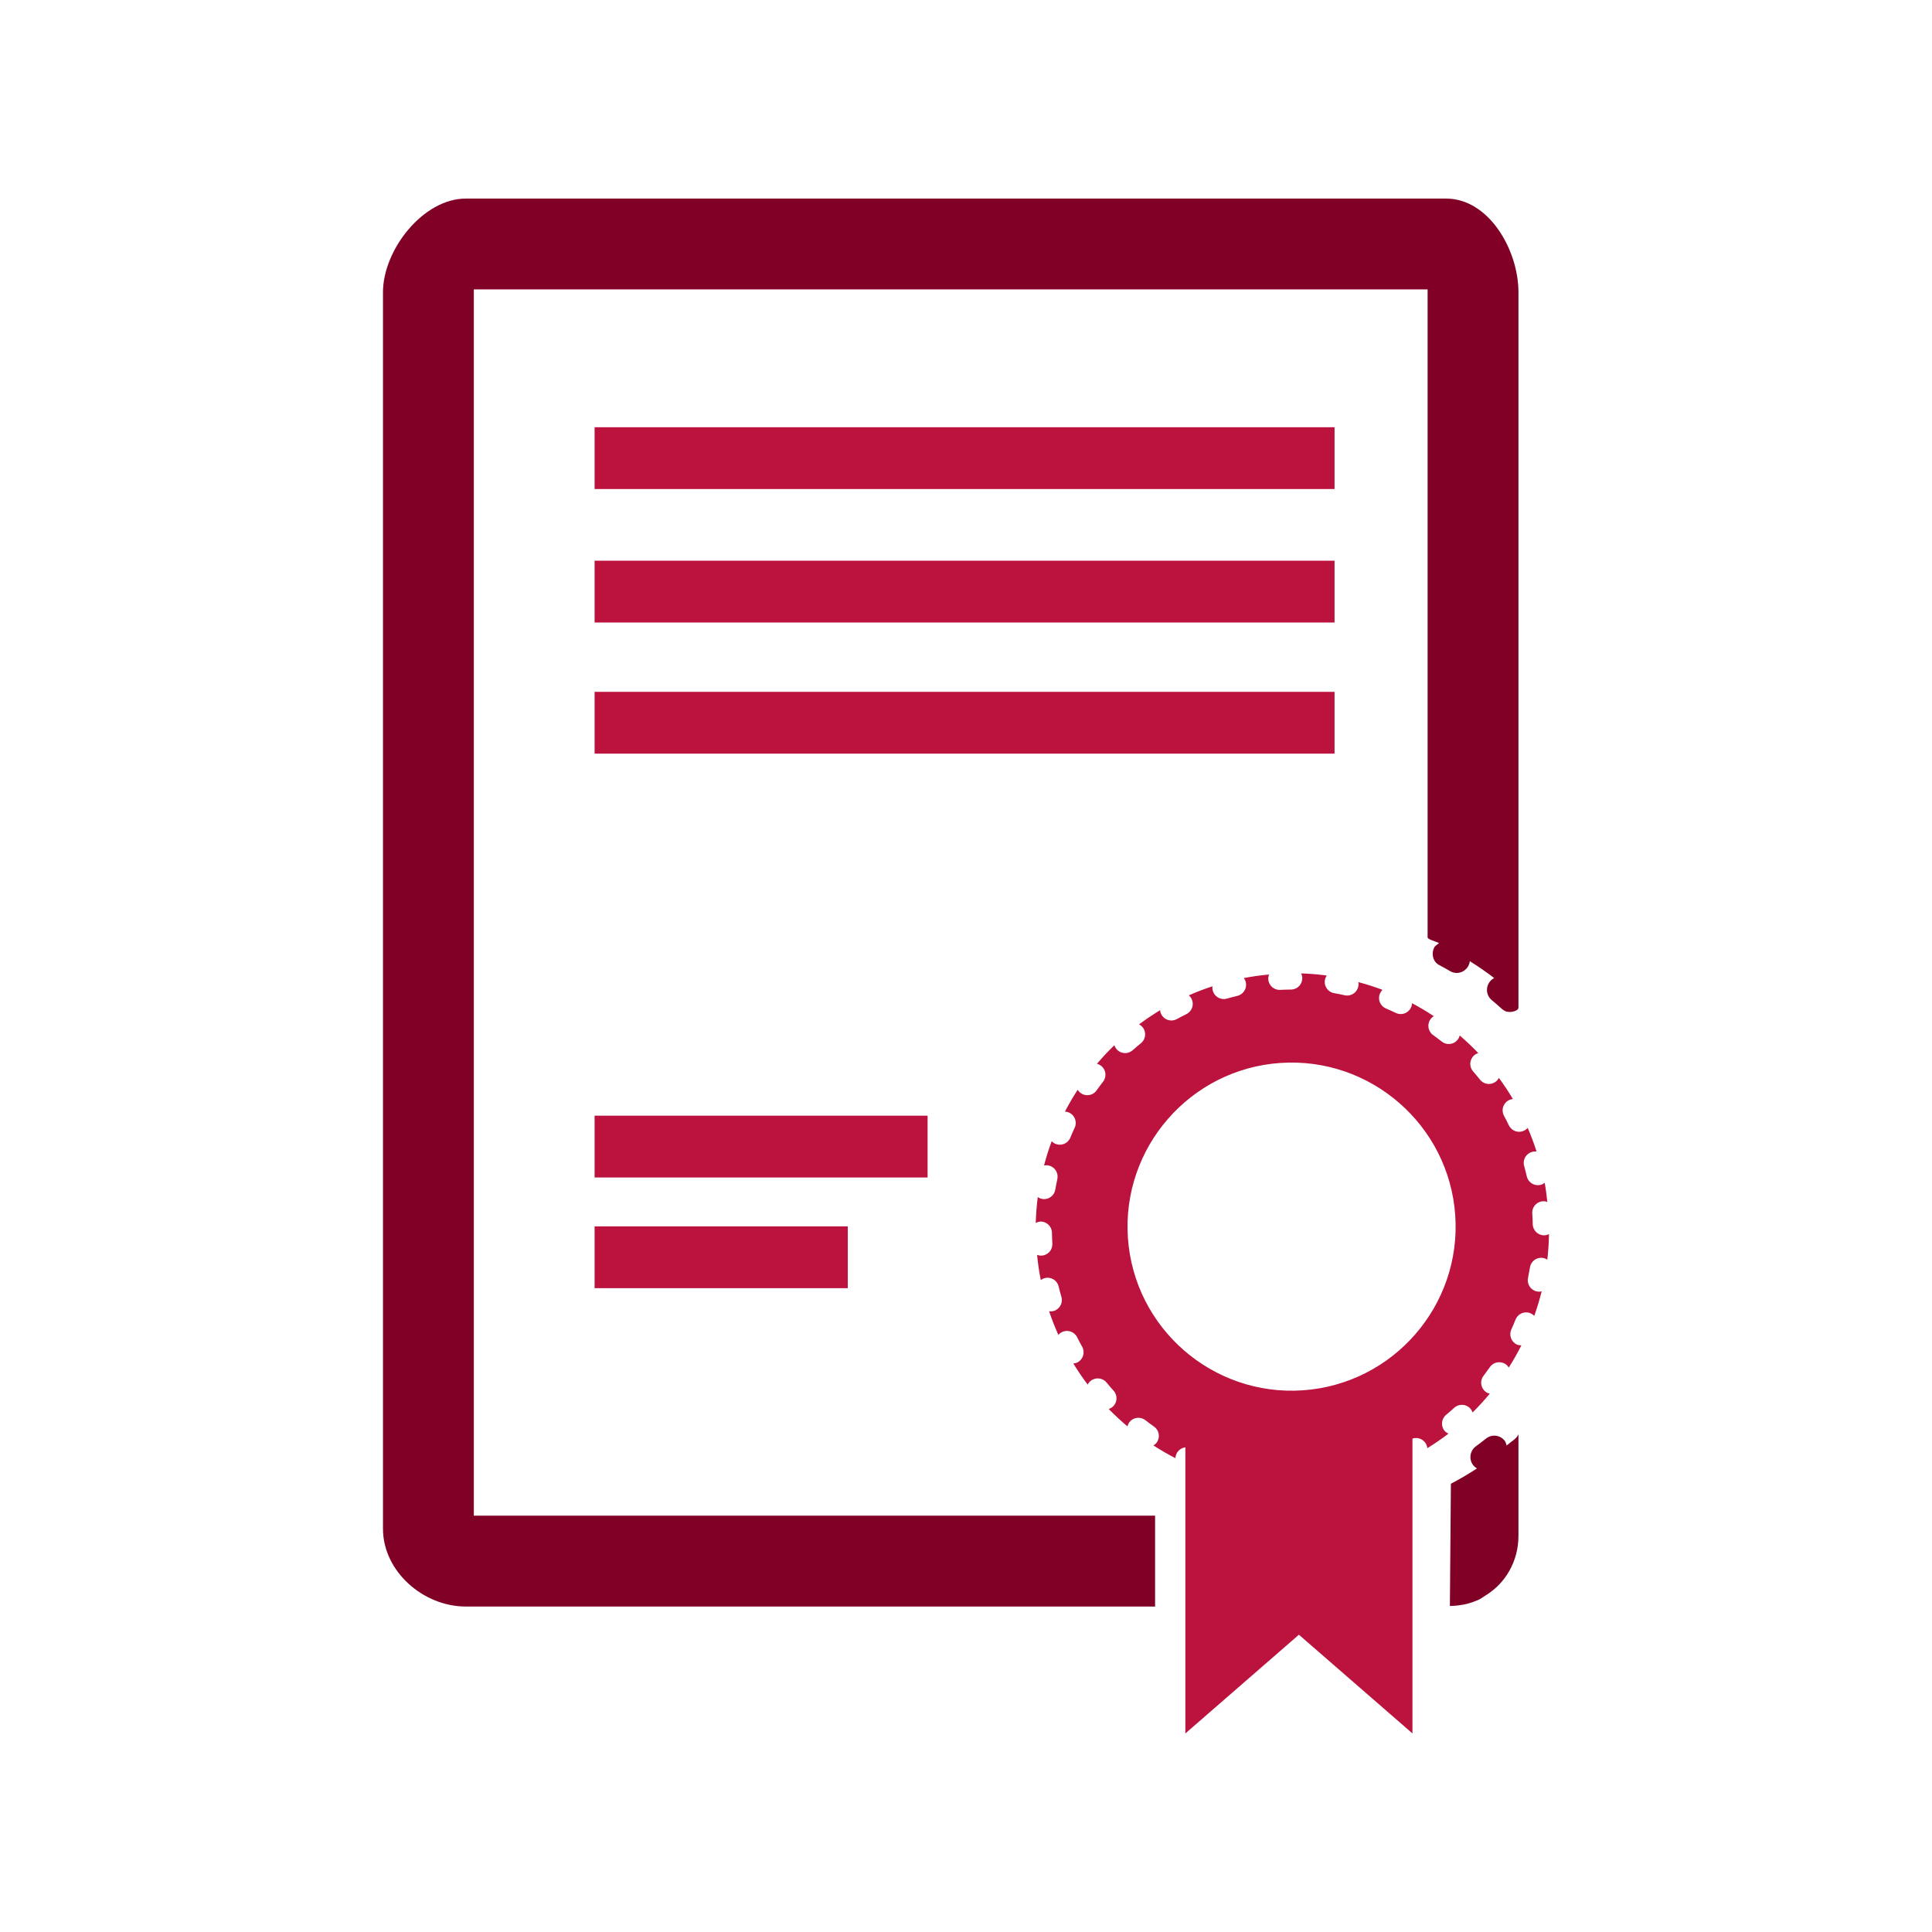
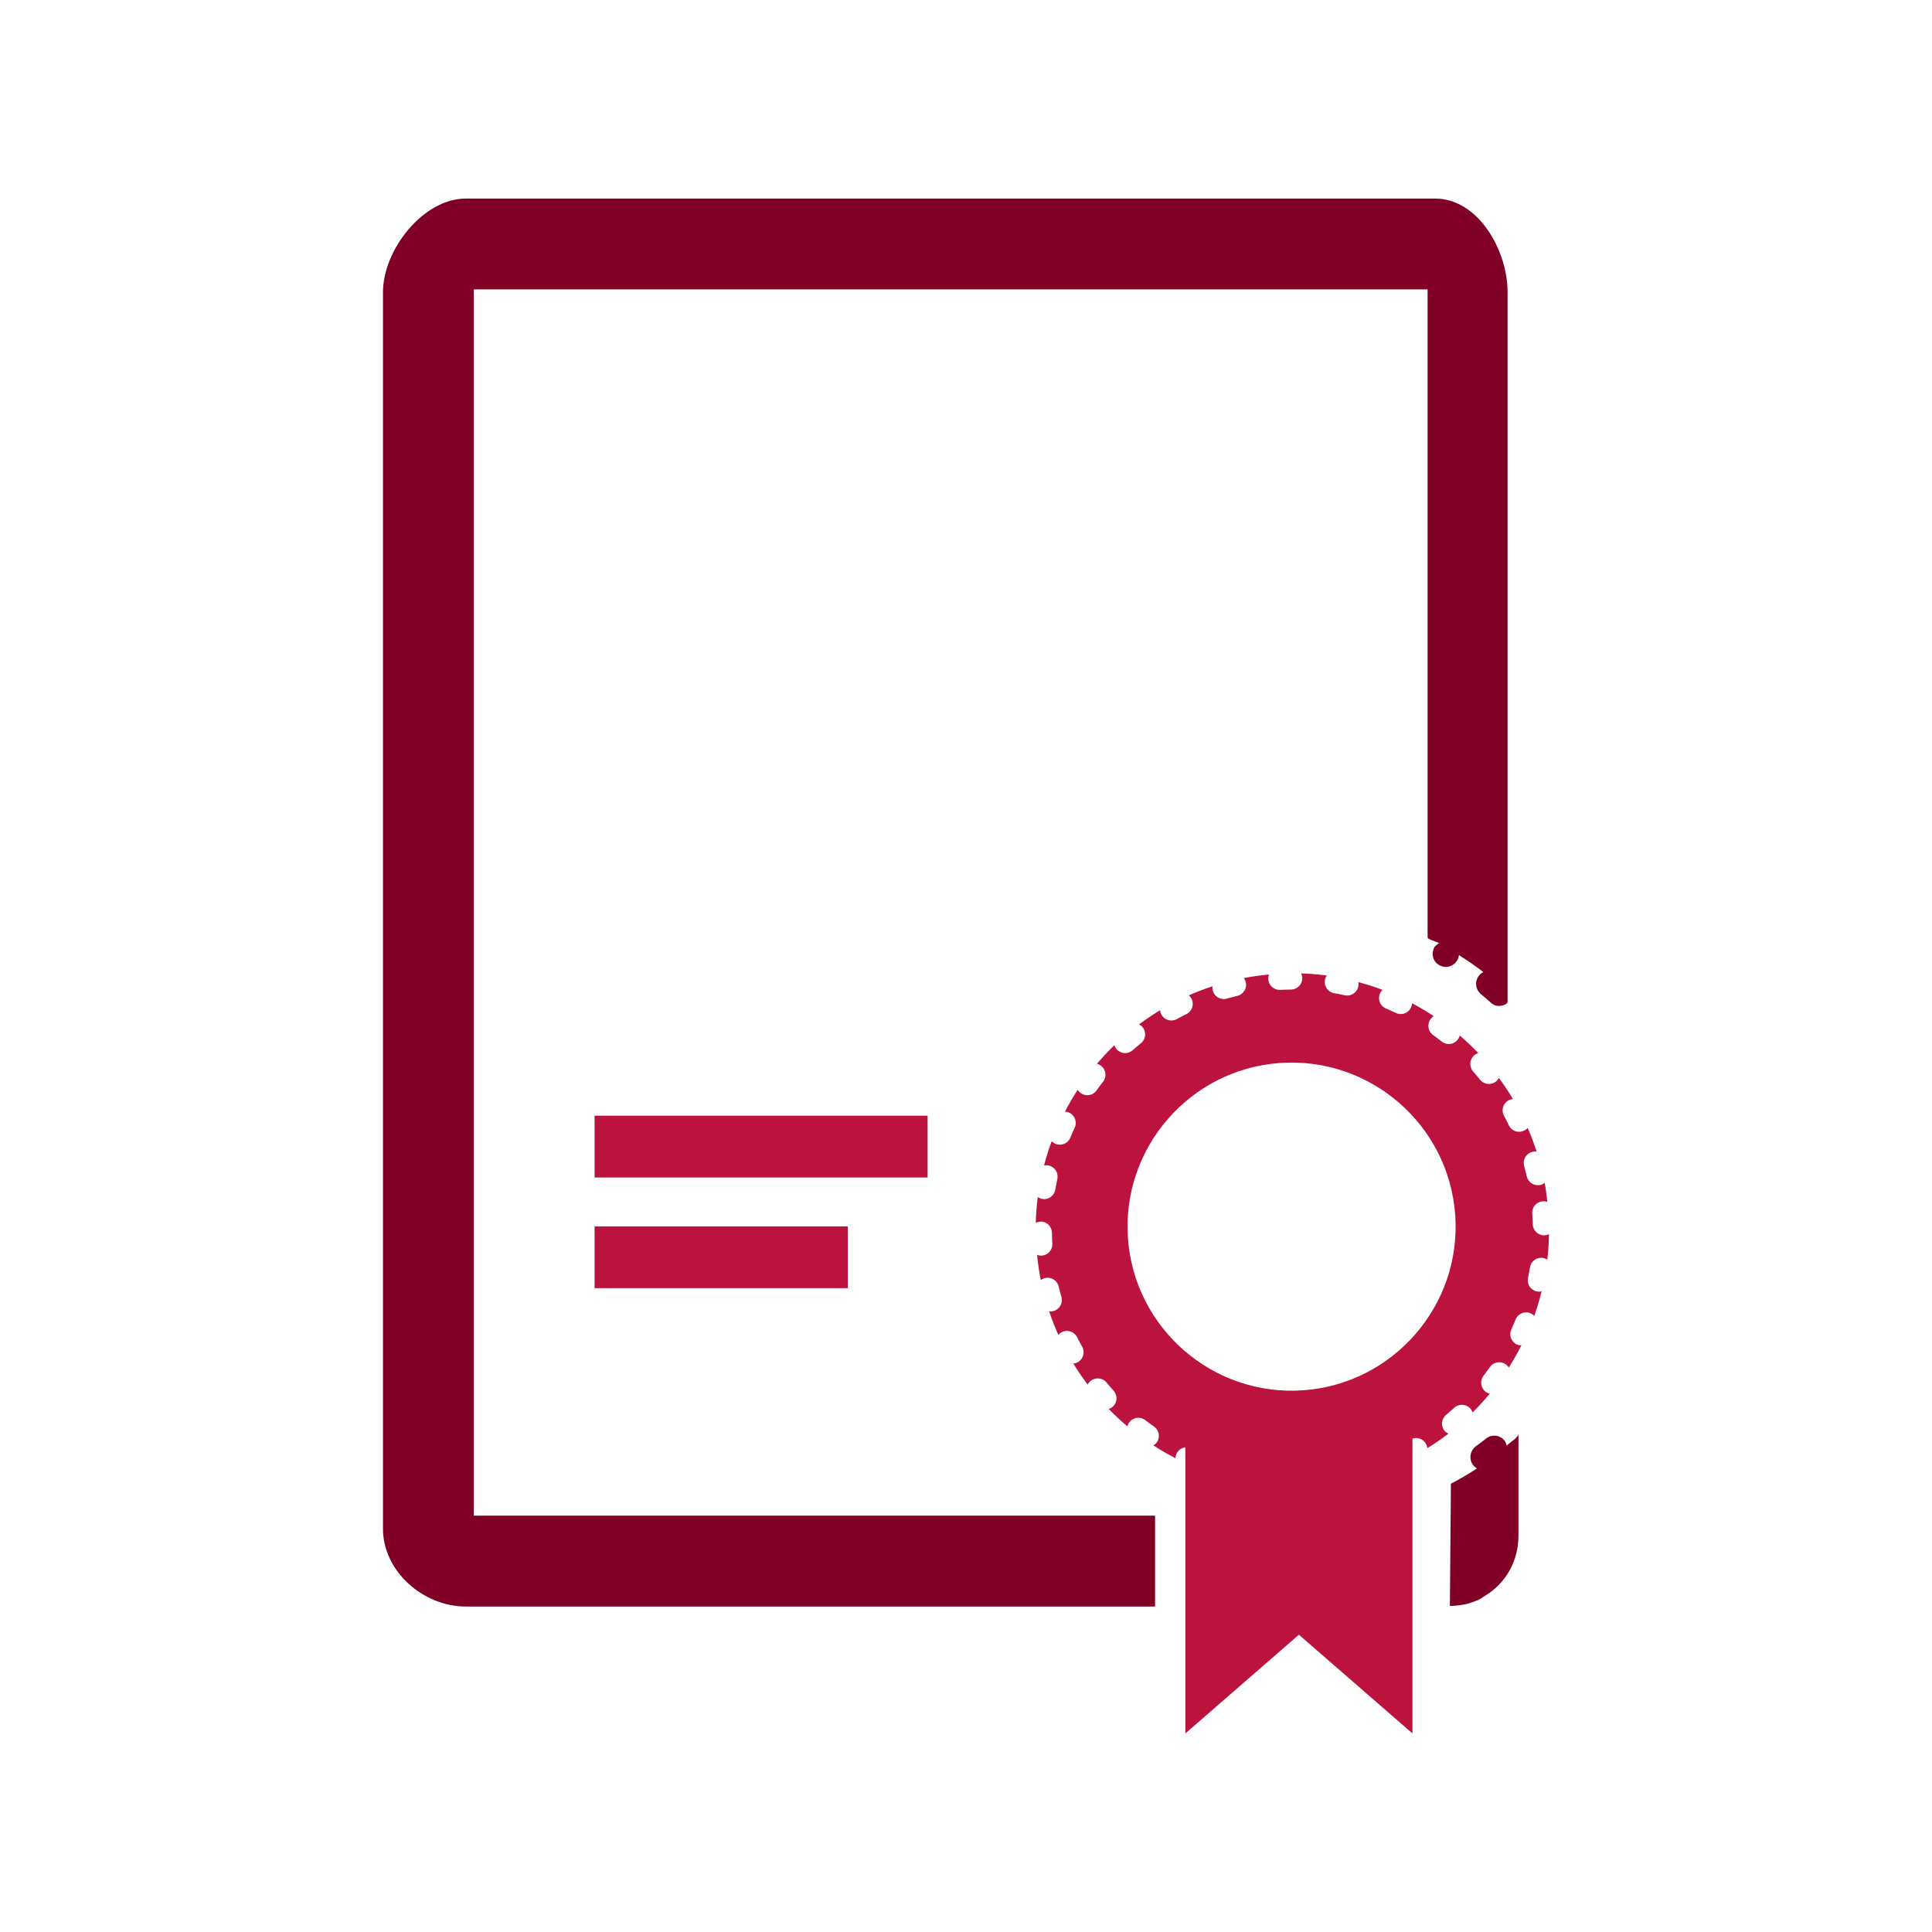
<svg xmlns="http://www.w3.org/2000/svg" version="1.1" x="0px" y="0px" viewBox="0 0 135 135" style="enable-background:new 0 0 135 135;" xml:space="preserve">
  <g id="FAQ-ltd">
    <g>
      <rect x="41.548" y="77.959" style="fill:#BB133E;" width="23.269" height="4.318" />
-       <rect x="41.548" y="29.853" style="fill:#BB133E;" width="51.705" height="4.318" />
-       <rect x="41.548" y="39.18" style="fill:#BB133E;" width="51.705" height="4.318" />
-       <rect x="41.548" y="48.343" style="fill:#BB133E;" width="51.705" height="4.318" />
      <rect x="41.548" y="85.694" style="fill:#BB133E;" width="17.691" height="4.318" />
      <g>
-         <path style="fill:#800026;" d="M106.102,98.811v-0.189C106.102,98.686,106.102,98.747,106.102,98.811z" />
        <path style="fill:#800026;" d="M101.312,112.22L101.312,112.22c0.015,0,0.028-0.004,0.042-0.004     c0.301-0.005,0.591-0.035,0.87-0.088c0.035-0.007,0.071-0.009,0.106-0.017c0.272-0.057,0.53-0.142,0.779-0.242     c0.058-0.023,0.116-0.042,0.173-0.067c0.197-0.088,0.324-0.192,0.504-0.306c1.419-0.86,2.317-2.405,2.317-4.186v-0.491v-6.656     c0,0.283-0.518,0.575-0.826,0.842c-0.035-0.118-0.061-0.233-0.139-0.337c-0.319-0.399-0.891-0.468-1.296-0.15     c-0.234,0.185-0.466,0.366-0.707,0.537c-0.414,0.302-0.514,0.884-0.214,1.301c0.083,0.108,0.173,0.185,0.284,0.25     c-0.584,0.387-1.199,0.743-1.822,1.072" />
-         <path style="fill:#800026;" d="M80.713,105.909H33.109V20.222h66.646v45.277c0,0.133,0.477,0.251,0.804,0.4     c-0.093,0.08-0.275,0.18-0.335,0.296c-0.231,0.457-0.101,1.018,0.359,1.249c0.265,0.133,0.5,0.273,0.759,0.422     c0.145,0.08,0.29,0.12,0.446,0.12c0.324,0,0.63-0.173,0.802-0.472c0.064-0.11,0.1-0.231,0.115-0.352     c0.587,0.368,1.156,0.759,1.704,1.183c-0.108,0.053-0.205,0.127-0.289,0.23c-0.329,0.391-0.277,0.979,0.117,1.308     c0.229,0.189,0.455,0.386,0.674,0.585c0.179,0.164,0.344,0.244,0.567,0.244c0.249,0,0.625-0.101,0.625-0.304V20.918v-0.491     c0-2.977-2.079-6.552-5.056-6.552H32.548c-2.977,0-5.787,3.575-5.787,6.552v86.394c0,2.977,2.809,5.436,5.787,5.436h0.041h48.123     V105.909z" />
+         <path style="fill:#800026;" d="M80.713,105.909H33.109V20.222h66.646v45.277c0,0.133,0.477,0.251,0.804,0.4     c-0.093,0.08-0.275,0.18-0.335,0.296c-0.231,0.457-0.101,1.018,0.359,1.249c0.145,0.08,0.29,0.12,0.446,0.12c0.324,0,0.63-0.173,0.802-0.472c0.064-0.11,0.1-0.231,0.115-0.352     c0.587,0.368,1.156,0.759,1.704,1.183c-0.108,0.053-0.205,0.127-0.289,0.23c-0.329,0.391-0.277,0.979,0.117,1.308     c0.229,0.189,0.455,0.386,0.674,0.585c0.179,0.164,0.344,0.244,0.567,0.244c0.249,0,0.625-0.101,0.625-0.304V20.918v-0.491     c0-2.977-2.079-6.552-5.056-6.552H32.548c-2.977,0-5.787,3.575-5.787,6.552v86.394c0,2.977,2.809,5.436,5.787,5.436h0.041h48.123     V105.909z" />
      </g>
      <path style="fill:#BB133E;" d="M107.914,86.32c-0.44,0.007-0.802-0.339-0.813-0.776c-0.005-0.251-0.016-0.505-0.034-0.756    c-0.03-0.438,0.298-0.817,0.736-0.847c0.112-0.008,0.218,0.008,0.317,0.045c-0.049-0.448-0.101-0.897-0.184-1.336    c-0.087,0.068-0.186,0.123-0.301,0.148c-0.042,0.006-0.081,0.012-0.125,0.016c-0.381,0.026-0.736-0.228-0.825-0.612    c-0.058-0.25-0.117-0.496-0.186-0.738c-0.115-0.422,0.131-0.857,0.554-0.973c0.107-0.033,0.215-0.039,0.318-0.022    c-0.181-0.567-0.39-1.12-0.622-1.657c-0.07,0.08-0.156,0.146-0.255,0.193c-0.094,0.044-0.191,0.071-0.29,0.078    c-0.313,0.022-0.622-0.146-0.769-0.446c-0.109-0.229-0.223-0.454-0.344-0.675c-0.207-0.383-0.065-0.867,0.32-1.074    c0.098-0.053,0.201-0.084,0.306-0.092c-0.303-0.508-0.631-1.001-0.979-1.476c-0.053,0.093-0.119,0.178-0.205,0.248    c-0.13,0.106-0.286,0.162-0.439,0.172c-0.251,0.017-0.507-0.085-0.676-0.296c-0.156-0.197-0.319-0.388-0.484-0.58    c-0.288-0.327-0.256-0.829,0.073-1.119c0.087-0.076,0.188-0.126,0.292-0.157c-0.411-0.433-0.847-0.844-1.3-1.233    c-0.028,0.106-0.072,0.206-0.144,0.294c-0.143,0.184-0.353,0.286-0.566,0.3c-0.19,0.013-0.385-0.042-0.547-0.17    c-0.198-0.156-0.401-0.31-0.607-0.457c-0.354-0.256-0.433-0.752-0.177-1.104c0.065-0.092,0.143-0.161,0.231-0.212    c-0.491-0.328-0.998-0.627-1.519-0.905c-0.006,0.103-0.031,0.209-0.079,0.306c-0.128,0.264-0.383,0.43-0.659,0.449    c-0.132,0.009-0.269-0.016-0.396-0.075c-0.229-0.111-0.458-0.216-0.691-0.313c-0.405-0.17-0.592-0.635-0.422-1.037    c0.044-0.102,0.106-0.192,0.181-0.266c-0.55-0.207-1.114-0.386-1.688-0.54c0.019,0.1,0.018,0.206-0.006,0.314    c-0.077,0.353-0.377,0.599-0.717,0.623c-0.072,0.005-0.149,0.001-0.225-0.016c-0.245-0.054-0.494-0.106-0.744-0.148    c-0.432-0.076-0.72-0.485-0.646-0.917c0.022-0.118,0.07-0.221,0.133-0.316c-0.592-0.078-1.188-0.13-1.794-0.15    c0.049,0.104,0.081,0.212,0.08,0.333c0.003,0.422-0.321,0.768-0.737,0.796c-0.017,0.001-0.035,0-0.05,0.001    c-0.252,0.001-0.504,0.009-0.756,0.023c-0.44,0.023-0.809-0.317-0.832-0.752c-0.005-0.114,0.016-0.225,0.057-0.321    c-0.599,0.053-1.186,0.135-1.767,0.248c0.064,0.082,0.113,0.182,0.14,0.29c0.099,0.425-0.166,0.853-0.593,0.954    c-0.247,0.061-0.493,0.122-0.734,0.192c-0.055,0.014-0.107,0.025-0.16,0.028c-0.369,0.025-0.715-0.211-0.818-0.578    c-0.032-0.106-0.037-0.211-0.025-0.311c-0.563,0.181-1.114,0.395-1.65,0.629c0.079,0.07,0.145,0.154,0.193,0.254    c0.193,0.392,0.031,0.869-0.366,1.061c-0.225,0.11-0.447,0.226-0.665,0.346c-0.107,0.057-0.217,0.088-0.327,0.095    c-0.299,0.021-0.598-0.126-0.75-0.408c-0.054-0.098-0.084-0.201-0.095-0.307c-0.507,0.309-0.995,0.637-1.468,0.989    c0.092,0.049,0.177,0.116,0.248,0.2c0.275,0.341,0.222,0.841-0.117,1.117c-0.196,0.159-0.389,0.321-0.576,0.489    c-0.138,0.122-0.304,0.187-0.471,0.199c-0.237,0.016-0.479-0.071-0.649-0.262c-0.075-0.085-0.127-0.182-0.16-0.286    c-0.428,0.411-0.834,0.848-1.218,1.3c0.103,0.025,0.203,0.074,0.293,0.141c0.344,0.272,0.402,0.77,0.131,1.114    c-0.155,0.199-0.304,0.4-0.451,0.605c-0.142,0.202-0.362,0.315-0.592,0.331c-0.177,0.012-0.358-0.033-0.513-0.145    c-0.089-0.063-0.161-0.143-0.216-0.228c-0.322,0.494-0.618,1.001-0.89,1.526c0.101,0.001,0.204,0.024,0.303,0.071    c0.396,0.188,0.566,0.66,0.378,1.053c-0.107,0.23-0.208,0.46-0.304,0.696c-0.121,0.286-0.39,0.466-0.678,0.486    c-0.121,0.008-0.244-0.012-0.361-0.059c-0.103-0.043-0.191-0.106-0.264-0.181c-0.205,0.553-0.384,1.117-0.533,1.696    c0.104-0.021,0.212-0.025,0.321,0c0.43,0.092,0.699,0.514,0.61,0.943c-0.054,0.244-0.101,0.496-0.146,0.744    c-0.061,0.367-0.368,0.636-0.726,0.66c-0.061,0.004-0.124,0.001-0.189-0.011c-0.115-0.021-0.218-0.067-0.309-0.13    c-0.076,0.592-0.123,1.195-0.14,1.805c0.101-0.049,0.211-0.083,0.331-0.095c0.438-0.004,0.797,0.347,0.801,0.786    c0.003,0.25,0.013,0.502,0.027,0.754c0.025,0.436-0.304,0.809-0.736,0.839c-0.003,0-0.007,0-0.01,0.001    c-0.113,0.005-0.22-0.014-0.319-0.051c0.056,0.597,0.142,1.181,0.257,1.759c0.087-0.065,0.183-0.113,0.292-0.138    c0.428-0.105,0.853,0.158,0.955,0.583c0.061,0.249,0.124,0.492,0.195,0.734c0.122,0.42-0.121,0.859-0.541,0.983    c-0.057,0.014-0.11,0.024-0.166,0.028c-0.053,0.004-0.101-0.009-0.154-0.015c0.19,0.566,0.404,1.118,0.647,1.656    c0.066-0.077,0.149-0.146,0.248-0.193c0.388-0.197,0.868-0.036,1.063,0.354c0.113,0.227,0.229,0.449,0.354,0.668    c0.213,0.384,0.075,0.866-0.306,1.081c-0.098,0.054-0.206,0.08-0.311,0.091c0.31,0.51,0.643,0.999,1.002,1.473    c0.048-0.096,0.115-0.182,0.202-0.255c0.341-0.276,0.841-0.226,1.117,0.11c0.158,0.195,0.324,0.388,0.491,0.571    c0.294,0.326,0.268,0.829-0.058,1.12c-0.084,0.076-0.183,0.127-0.283,0.157c0.414,0.425,0.851,0.832,1.308,1.217    c0.027-0.106,0.072-0.206,0.14-0.295c0.27-0.349,0.768-0.409,1.114-0.138c0.198,0.154,0.399,0.303,0.607,0.449    c0.358,0.252,0.444,0.746,0.191,1.103c-0.061,0.092-0.145,0.158-0.234,0.212c0.497,0.323,1.009,0.619,1.535,0.889    c0.003-0.101,0.027-0.203,0.073-0.303c0.183-0.399,0.655-0.57,1.051-0.388c0.23,0.105,0.462,0.207,0.698,0.303    c0.404,0.166,0.598,0.628,0.433,1.035c-0.045,0.108-0.127,0.182-0.206,0.26c0.563,0.203,1.138,0.386,1.724,0.533    c-0.022-0.106-0.026-0.216-0.002-0.328c0.09-0.428,0.512-0.701,0.937-0.616c0.249,0.054,0.496,0.099,0.747,0.141    c0.432,0.071,0.724,0.478,0.655,0.914c-0.018,0.112-0.07,0.213-0.13,0.304c0.592,0.072,1.189,0.114,1.794,0.13    c-0.046-0.101-0.079-0.21-0.082-0.328c-0.007-0.438,0.342-0.77,0.781-0.806c0.25-0.002,0.501-0.013,0.755-0.03    c0.435-0.029,0.813,0.305,0.84,0.741c0.008,0.112-0.011,0.219-0.044,0.318c0.596-0.062,1.18-0.15,1.759-0.269    c-0.065-0.084-0.118-0.174-0.145-0.283c-0.107-0.425,0.152-0.856,0.577-0.964c0.247-0.062,0.49-0.127,0.733-0.2    c0.416-0.124,0.861,0.115,0.986,0.534c0.032,0.108,0.039,0.216,0.028,0.32c0.571-0.198,1.129-0.419,1.672-0.67    c-0.083-0.066-0.172-0.13-0.224-0.233c-0.199-0.391-0.042-0.868,0.348-1.067c0.226-0.112,0.448-0.231,0.666-0.356    c0.383-0.211,0.867-0.08,1.081,0.301c0.058,0.101,0.086,0.207,0.096,0.312c0.511-0.316,1.003-0.654,1.477-1.017    c-0.098-0.049-0.191-0.108-0.268-0.195c-0.279-0.337-0.232-0.837,0.102-1.117c0.195-0.16,0.384-0.327,0.572-0.498    c0.325-0.294,0.826-0.27,1.121,0.051c0.073,0.084,0.126,0.178,0.162,0.276c0.419-0.417,0.82-0.853,1.198-1.309    c-0.099-0.025-0.199-0.068-0.287-0.134c-0.348-0.266-0.417-0.763-0.153-1.109c0.154-0.205,0.305-0.411,0.45-0.616    c0.249-0.36,0.742-0.451,1.103-0.2c0.09,0.062,0.161,0.141,0.217,0.229c0.319-0.503,0.613-1.018,0.881-1.55    c-0.104-0.001-0.21-0.011-0.312-0.056c-0.398-0.183-0.573-0.651-0.393-1.052c0.105-0.229,0.204-0.46,0.298-0.697    c0.165-0.408,0.622-0.607,1.033-0.44c0.106,0.045,0.196,0.109,0.272,0.188c0.2-0.563,0.375-1.139,0.52-1.724    c-0.041,0.011-0.081,0.026-0.124,0.029c-0.07,0.005-0.14,0-0.212-0.015c-0.43-0.085-0.705-0.504-0.62-0.933    c0.05-0.247,0.095-0.497,0.136-0.747c0.069-0.431,0.473-0.732,0.905-0.661c0.116,0.019,0.218,0.063,0.308,0.121    c0.068-0.585,0.107-1.181,0.118-1.782c-0.089,0.041-0.185,0.071-0.289,0.078C107.937,86.319,107.927,86.319,107.914,86.32z     M91.041,97.149c-6.305,0.436-11.791-4.341-12.227-10.646c-0.436-6.306,4.339-11.792,10.644-12.228    c6.306-0.436,11.792,4.34,12.228,10.645C102.123,91.226,97.347,96.713,91.041,97.149z" />
      <polygon style="fill:#BB133E;" points="82.829,98.504 82.829,121.125 90.762,114.227 98.697,121.125 98.697,98.504   " />
    </g>
  </g>
  <g id="Layer_1">
</g>
</svg>